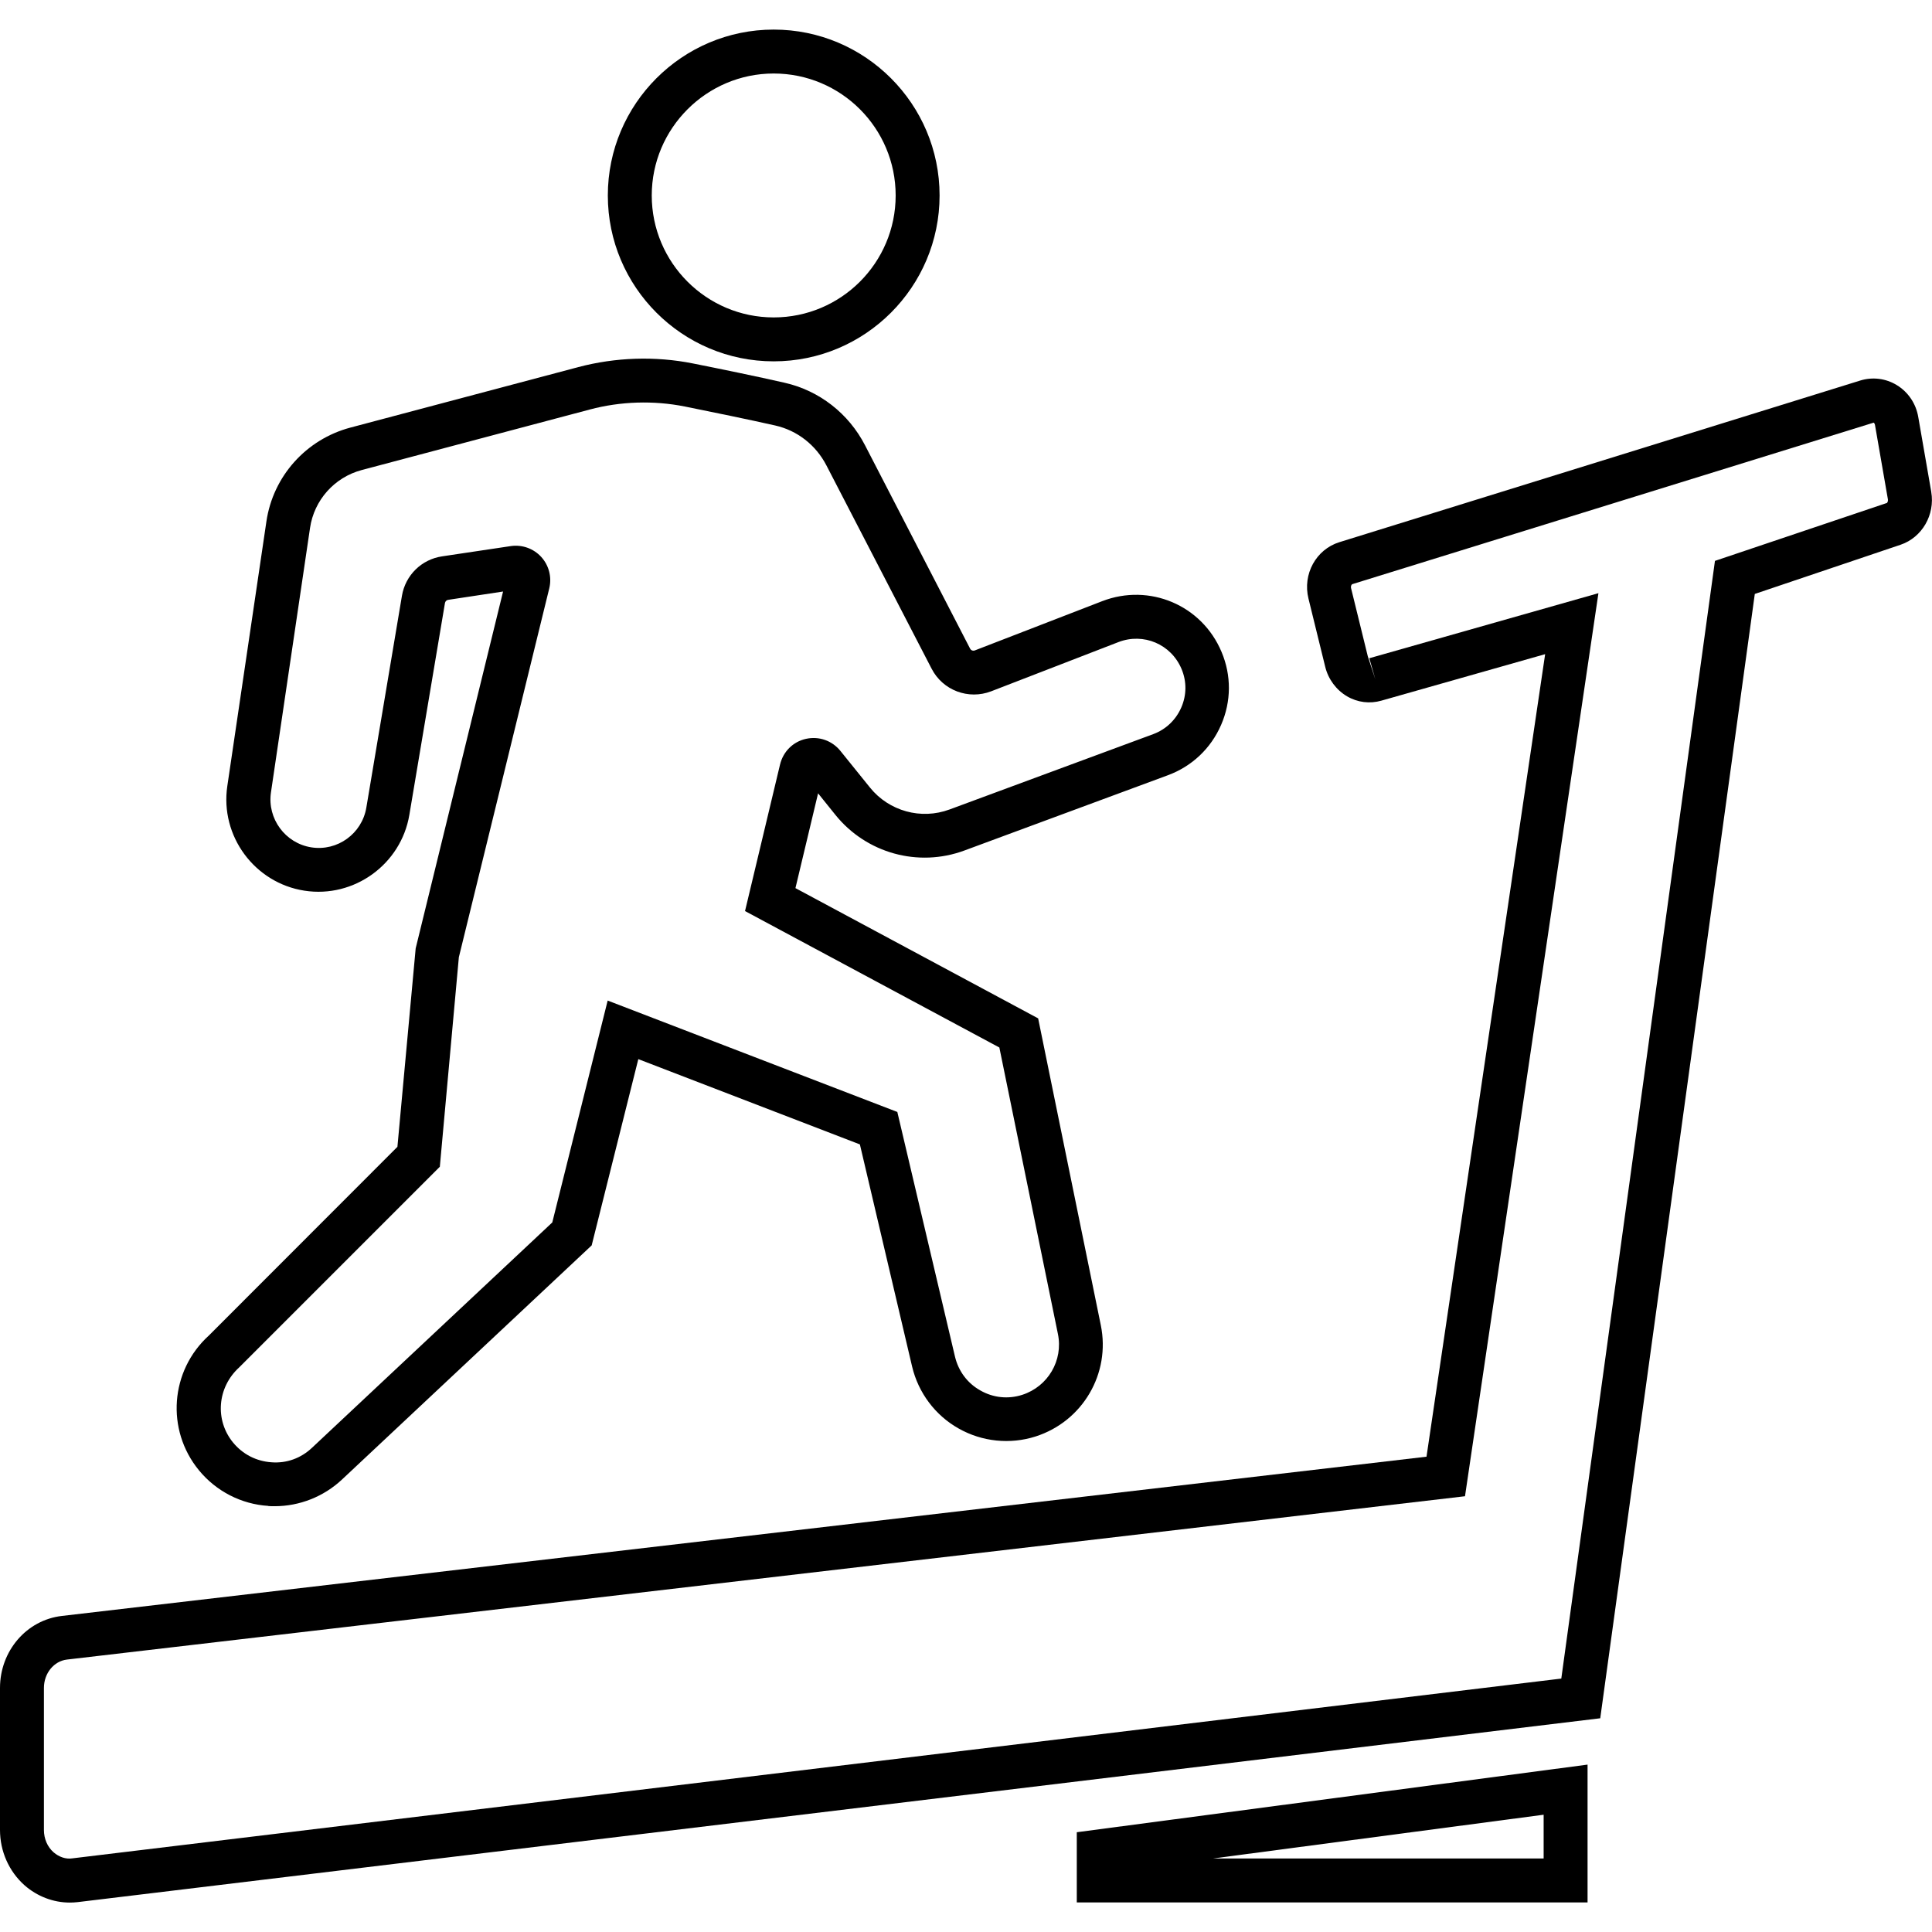
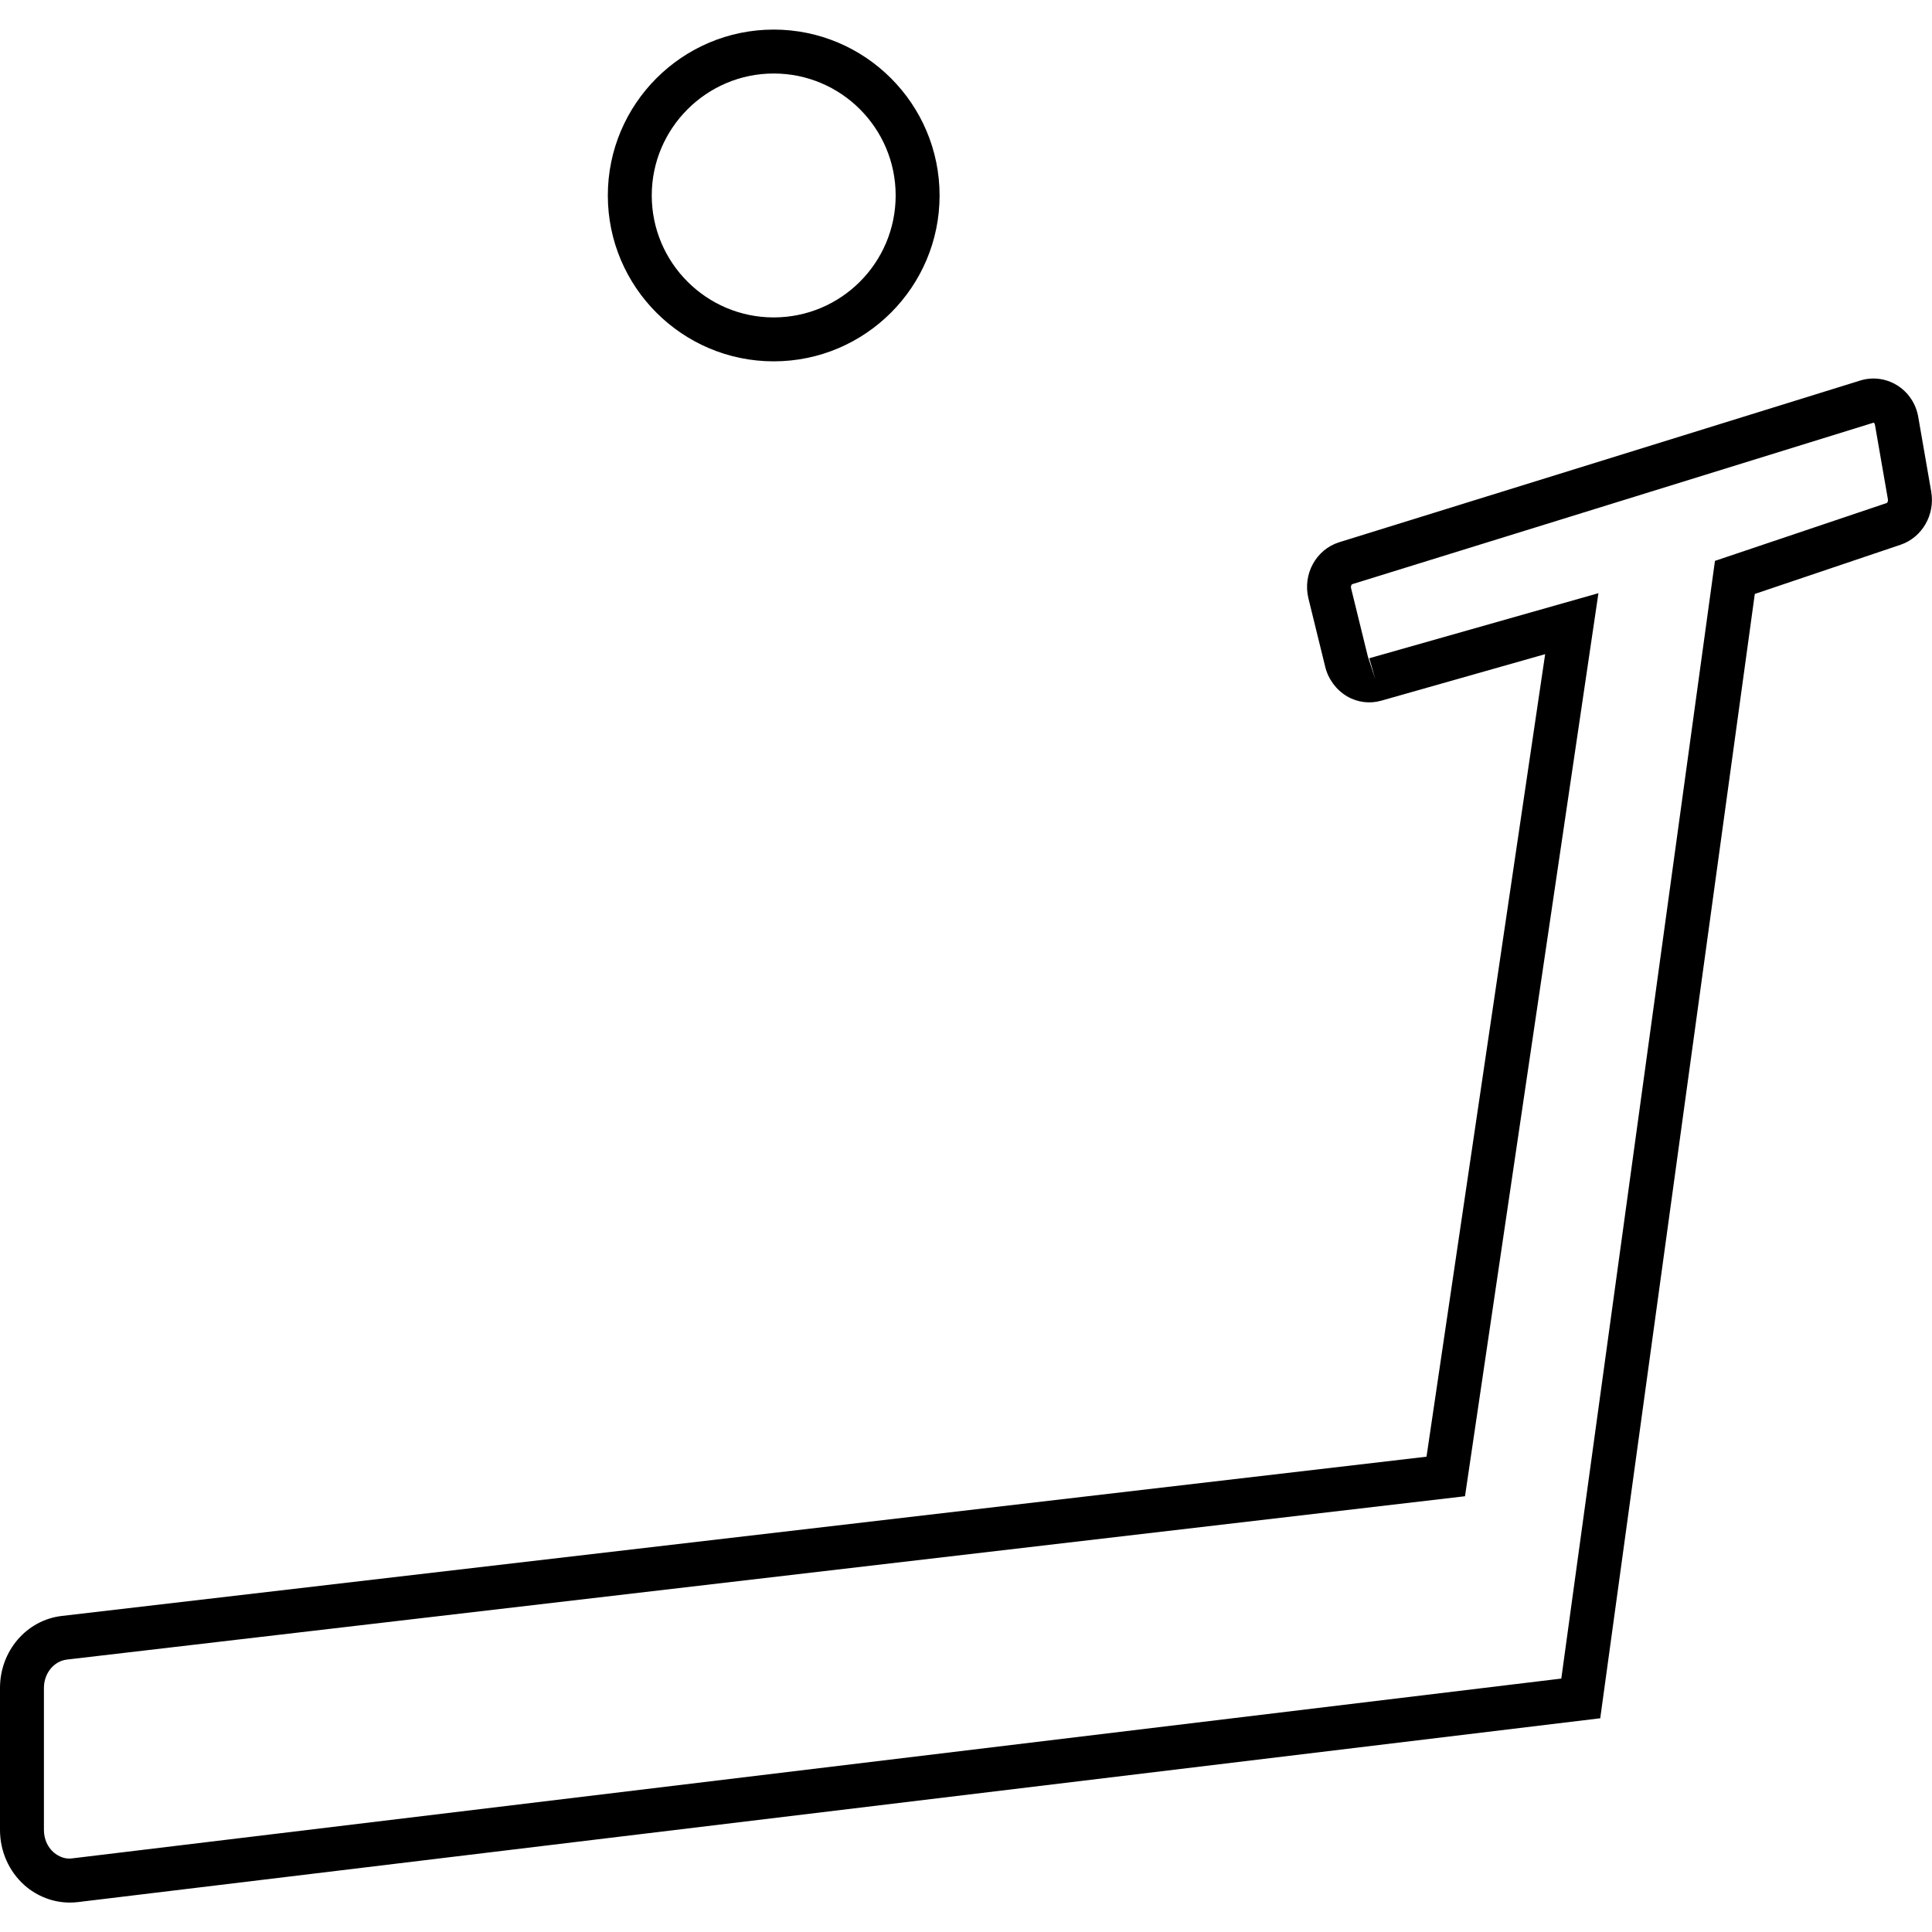
<svg xmlns="http://www.w3.org/2000/svg" id="Layer_1" data-name="Layer 1" viewBox="0 0 128 128">
-   <path d="M17.78,99.78c.14.01.28.01.42.01,1.64,0,3.24-.63,4.45-1.76l16.55-15.52,3.09-12.34,14.68,5.65,3.46,14.72c.41,1.73,1.53,3.23,3.08,4.1,1.55.88,3.41,1.07,5.1.53,3.12-1,4.98-4.17,4.32-7.38l-4.15-20.32-16.08-8.63,1.5-6.28,1.15,1.43c2.05,2.54,5.48,3.49,8.54,2.36l13.49-4.99c1.59-.59,2.84-1.77,3.52-3.33.68-1.56.69-3.28.03-4.84-1.3-3.1-4.78-4.57-7.91-3.36l-8.43,3.26c-.12.05-.26,0-.32-.12l-6.96-13.47c-1.09-2.11-3.03-3.62-5.32-4.14-1.84-.42-4.17-.9-6.08-1.28-2.5-.5-5.13-.41-7.59.24l-15.11,4.01c-2.93.78-5.12,3.22-5.56,6.22l-2.59,17.53c-.49,3.31,1.81,6.42,5.11,6.93,3.29.51,6.4-1.75,6.95-5.02l2.36-14.04c.02-.11.11-.2.22-.21l3.63-.55-5.79,23.64-1.21,13.15-12.49,12.5c-2.57,2.33-2.86,6.25-.66,8.93,1.14,1.39,2.81,2.25,4.6,2.36ZM15.85,90.59l13.29-13.29,1.26-13.88,5.99-24.44c.18-.74-.02-1.52-.53-2.08-.51-.56-1.27-.83-2.02-.72l-4.55.68c-1.36.2-2.43,1.25-2.66,2.61l-2.36,14.04c-.29,1.72-1.91,2.9-3.64,2.63-1.73-.27-2.93-1.9-2.68-3.63l2.59-17.53c.27-1.85,1.62-3.36,3.43-3.84l15.11-4.01c2.03-.54,4.21-.61,6.28-.2,1.88.38,4.18.85,6,1.26,1.46.33,2.69,1.29,3.39,2.64l6.97,13.47c.74,1.44,2.44,2.08,3.95,1.5l8.43-3.26c1.66-.64,3.49.14,4.18,1.78.35.83.34,1.74-.02,2.56-.36.82-1.02,1.45-1.86,1.76l-13.49,4.99c-1.89.7-4.01.11-5.27-1.45l-1.96-2.43c-.55-.68-1.42-.99-2.28-.8-.86.19-1.51.84-1.72,1.7l-2.32,9.71,16.85,9.04,3.88,18.98c.36,1.75-.66,3.48-2.36,4.03-.93.3-1.93.2-2.78-.29-.86-.48-1.45-1.28-1.68-2.24l-3.82-16.21-19.19-7.38-3.67,14.7-15.92,14.93c-.73.69-1.68,1.04-2.69.96-1-.07-1.9-.53-2.54-1.31-1.21-1.48-1.06-3.64.41-4.98Z" />
  <path d="M51.26,23.94c6.06,0,10.99-4.93,10.99-10.99S57.32,1.96,51.26,1.96s-10.99,4.93-10.99,10.99,4.93,10.99,10.99,10.99ZM51.26,4.87c4.46,0,8.08,3.62,8.08,8.08s-3.62,8.08-8.08,8.08-8.08-3.63-8.08-8.08,3.63-8.08,8.08-8.08Z" />
  <path d="M127.95,32.58l-.86-4.95c-.15-.89-.67-1.66-1.43-2.12-.72-.44-1.6-.55-2.41-.3l-34.51,10.71c-1.55.48-2.45,2.12-2.05,3.74l1.11,4.52c.2.82.73,1.53,1.44,1.95.7.41,1.51.51,2.28.29l10.85-3.08-7.86,53.17L4.1,107.06C1.76,107.33,0,109.38,0,111.83v9.41c0,1.41.59,2.74,1.62,3.66.84.74,1.91,1.15,3,1.15.18,0,.35-.01.53-.03l100.87-12.18,10.24-74.49,9.66-3.26c1.42-.48,2.29-1.98,2.03-3.5ZM124.99,33.33l-11.37,3.83-10.18,74.05L4.8,123.12c-.44.07-.89-.09-1.25-.4-.41-.36-.64-.9-.64-1.48v-9.41c0-.97.66-1.78,1.53-1.88l92.62-10.82,8.84-59.83-15.18,4.31.4,1.4-.5-1.53-1.11-4.52c-.03-.14.04-.25.09-.26l34.54-10.7s.06.05.08.14l.86,4.95c.02.13-.05.23-.09.25Z" />
-   <path d="M71.34,126.04h33.84v-9.13l-33.84,4.48v4.65ZM102.27,120.23v2.9h-21.91l21.91-2.9Z" />
</svg>